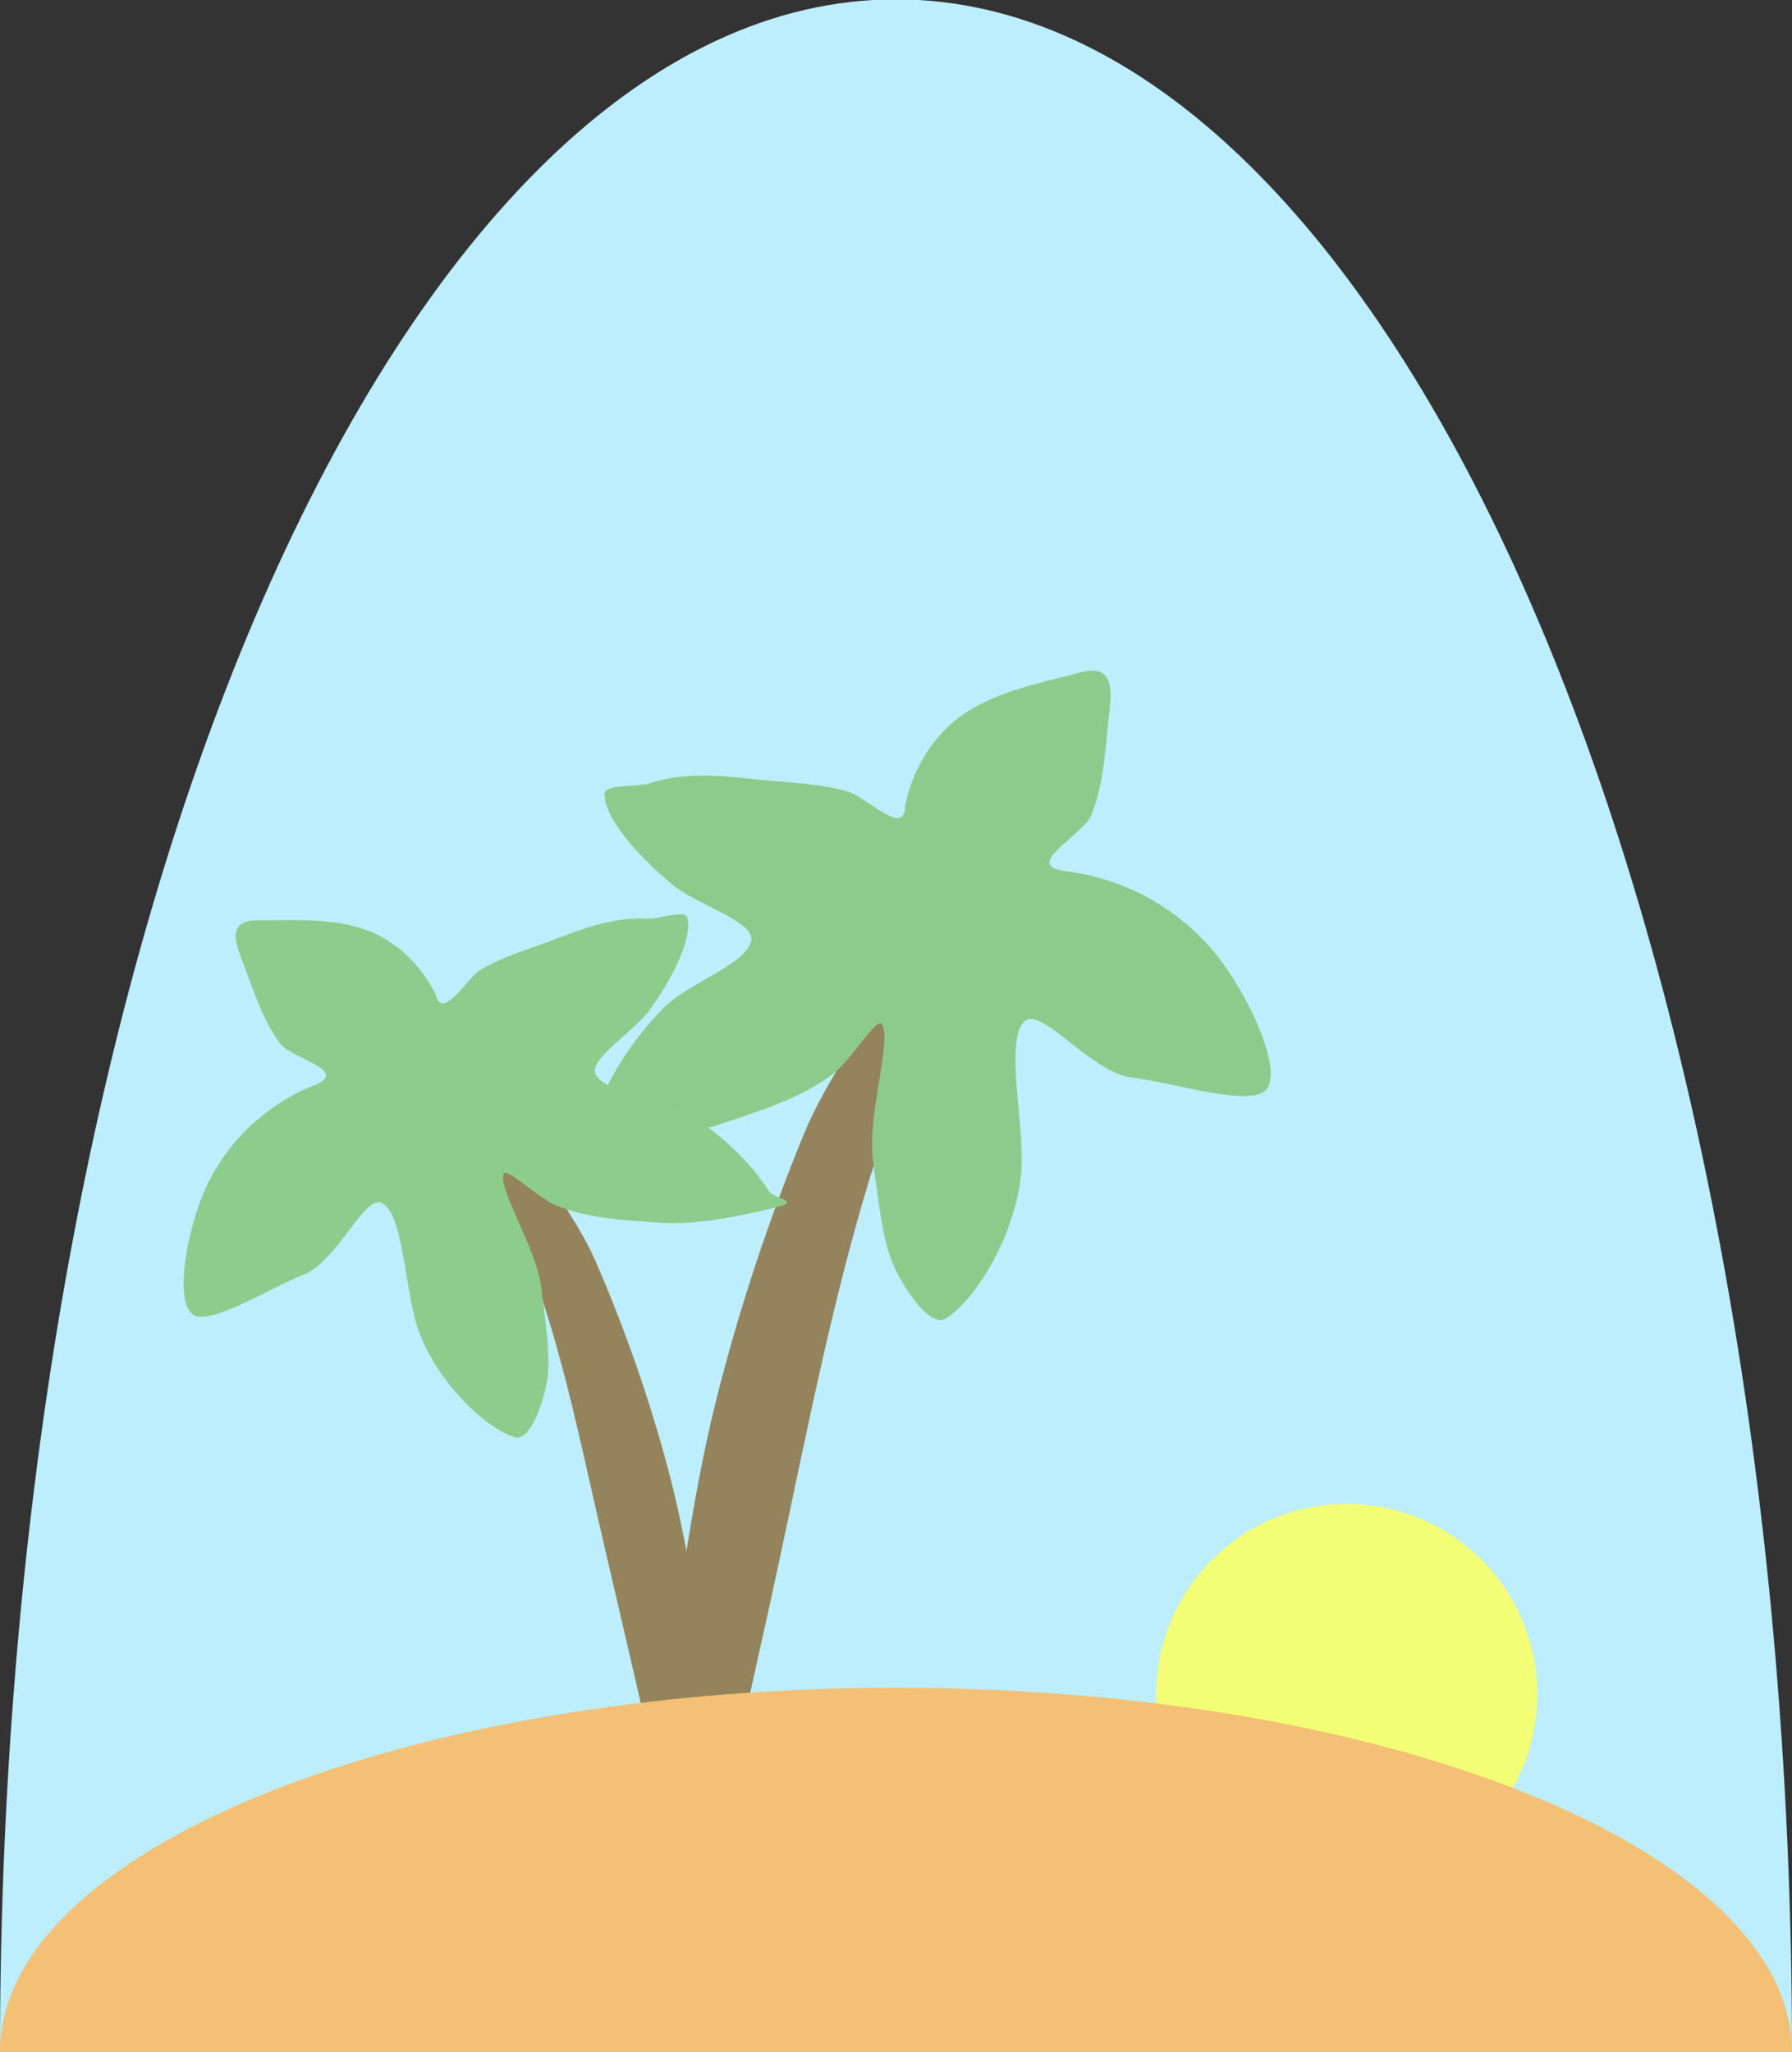
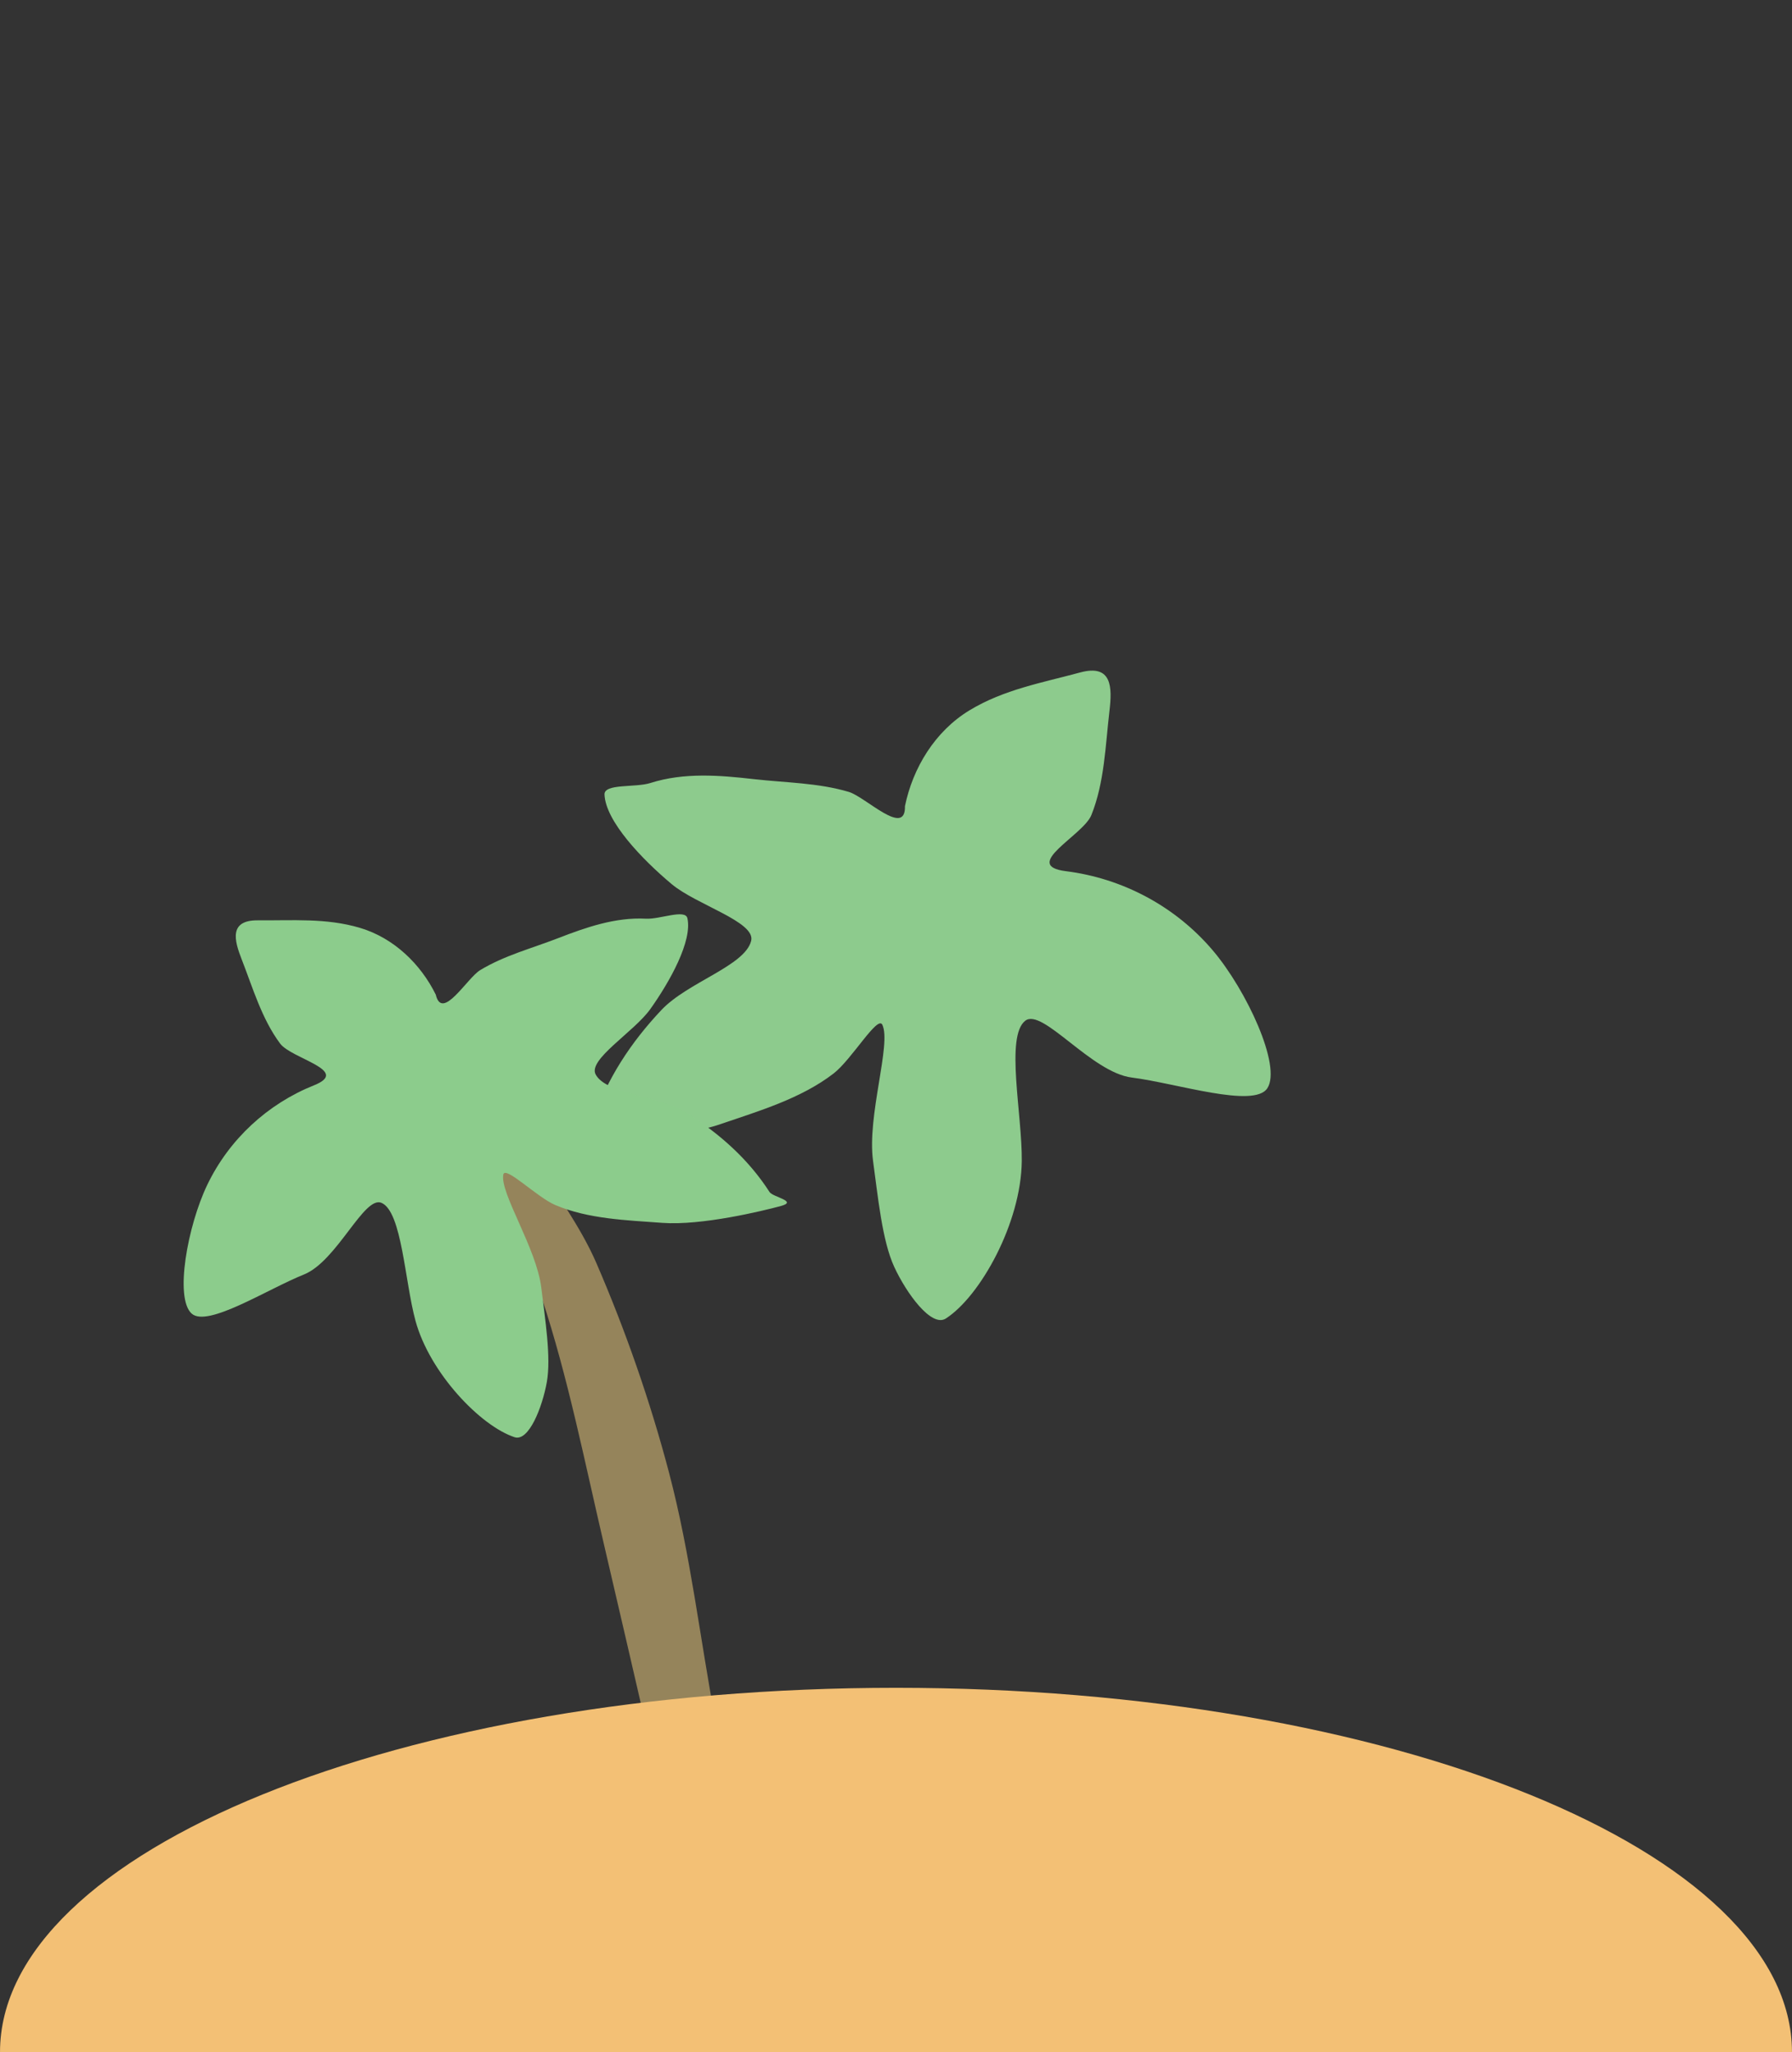
<svg xmlns="http://www.w3.org/2000/svg" id="svg2" viewBox="0 0 611.43 700" version="1.1">
  <rect x="0" y="0" width="611.43" height="700" fill="#333333" stroke="none" />
  <g id="layer1" transform="translate(-54.286 -66.648)">
    <g id="g3761">
-       <path id="path2876-1" transform="matrix(1 0 0 -3.577 0 2808.7)" fill="#bceefe" d="m665.71 570.93c0 108.09-136.87 195.71-305.71 195.71s-305.71-87.624-305.71-195.71v-0h305.71z" />
-       <path id="path3688" fill="#94835c" d="m279.5 651.83c6.4-35.825 10.316-72.284 19.127-107.49 7.707-30.8 17.838-61.385 29.887-90.691 6.592-16.032 16.978-30.382 25.467-45.573 7.223 3.611 14.445 7.223 21.667 10.834-8.129 16.439-19.178 31.838-24.503 49.275-13.054 42.752-21.596 87.194-31.021 131.11-3.957 18.438-8.124 36.83-12.187 55.245-9.479-0.903-18.959-1.806-28.438-2.708z" />
      <path id="path3690" fill="#8dcb8d" d="m253.77 455.47c7.224 0.04 31.723-0.354 46.366-5.37 13.231-4.532 27.445-8.709 38.555-17.257 6.19-4.763 15.041-19.983 16.645-16.645 3.169 6.593-5.282 31.103-3.164 46.473 1.675 12.151 3.088 27.178 7.227 36.134 4.139 8.957 12.684 20.775 17.605 17.605 11.745-7.568 25.681-32.586 25.909-53.682 0.172-15.963-5.654-42.526 1.175-47.884 5.843-4.585 22.543 17.628 36.366 19.371 15.322 1.932 41.687 10.609 46.241 3.651 4.952-7.567-7.108-33.466-18.593-47.006-12.837-15.134-30.906-24.629-50.106-27.039-15.531-1.949 5.854-12.188 8.65-19.116 4.499-11.147 4.798-23.756 6.197-35.667 0.912-7.76 0.974-15.979-9.989-13.012-12.962 3.509-26.026 5.797-37.782 12.923-11.783 7.143-19.338 19.648-22.016 32.678 0.263 10.791-13.41-3.143-19.18-4.86-10.481-3.118-21.56-3.118-32.376-4.349-11.707-1.333-23.817-2.339-35.303 1.322-5.121 1.632-15.806 0.125-15.656 3.914 0.361 9.11 12.783 22.091 22.946 30.595 8.42 7.046 28.682 12.865 27.1 19.305-2.102 8.558-21.627 14.082-30.614 23.6-10.352 10.964-18.729 23.569-23.418 37.945-0.719 2.204-10.01 6.332-2.785 6.372z" />
-       <path id="path3755" transform="matrix(1.247 0 0 1.11 -130.2 -79.458)" fill="#f3ff75" d="m568.57 652.36c0 32.348-23.345 58.571-52.143 58.571s-52.143-26.223-52.143-58.571 23.345-58.571 52.143-58.571 52.143 26.223 52.143 58.571z" />
      <path id="path3688-7" fill="#95845b" d="m298.44 653.82c-5.308-28.248-8.568-57.044-15.862-84.759-6.403-24.329-14.819-48.463-24.783-71.505-5.491-12.7-14.08-23.957-21.12-35.935-5.989 2.847-11.979 5.695-17.968 8.542 6.742 12.964 15.762 25.075 20.32 38.855 9.145 27.647 14.818 56.664 21.5 85.173 4.823 20.578 9.553 41.177 14.329 61.765 7.861-0.712 15.722-1.424 23.583-2.135z" />
      <path id="path3690-4" fill="#8ccc8c" d="m320.64 478.06c-6.104 1.633-26.918 6.722-40.418 5.72-12.198-0.905-25.149-1.293-36.44-6.067-6.291-2.66-17.149-13.578-17.768-10.399-1.222 6.28 11.354 25.146 12.964 38.619 1.273 10.651 3.403 23.678 1.884 32.172-1.519 8.494-6.133 20.385-10.998 18.792-11.613-3.803-28.942-21.885-33.804-39.684-3.679-13.468-4.63-37.232-11.594-40.254-5.959-2.586-15.171 19.905-26.481 24.439-12.536 5.026-32.922 18.204-38.315 13.324-5.865-5.306-1.394-29.888 5.326-43.887 7.511-15.646 20.697-27.68 36.408-33.968 12.709-5.087-7.651-9.017-11.55-14.258-6.274-8.435-9.318-19.038-13.138-28.805-2.489-6.363-4.362-13.304 5.571-13.22 11.744 0.1 23.303-0.856 34.827 2.571 11.55 3.435 20.711 12.343 25.86 22.775 2.166 9.188 10.65-5.628 15.152-8.358 8.177-4.958 17.551-7.41 26.43-10.846 9.61-3.719 19.633-7.251 30.162-6.696 4.694 0.247 13.401-3.393 14.113-0.154 1.711 7.787-5.926 21.52-12.642 30.965-5.564 7.825-21.419 17.233-18.655 22.332 3.673 6.776 21.415 7.127 31.126 13.191 11.186 6.985 21.063 15.795 28.213 26.92 1.096 1.706 9.87 3.142 3.767 4.775z" />
      <path id="path2876" transform="matrix(1 0 0 -.635 0 1129.2)" fill="#f3c075" d="m665.71 570.93c0 108.09-136.87 195.71-305.71 195.71s-305.71-87.624-305.71-195.71v-0h305.71z" />
    </g>
  </g>
</svg>